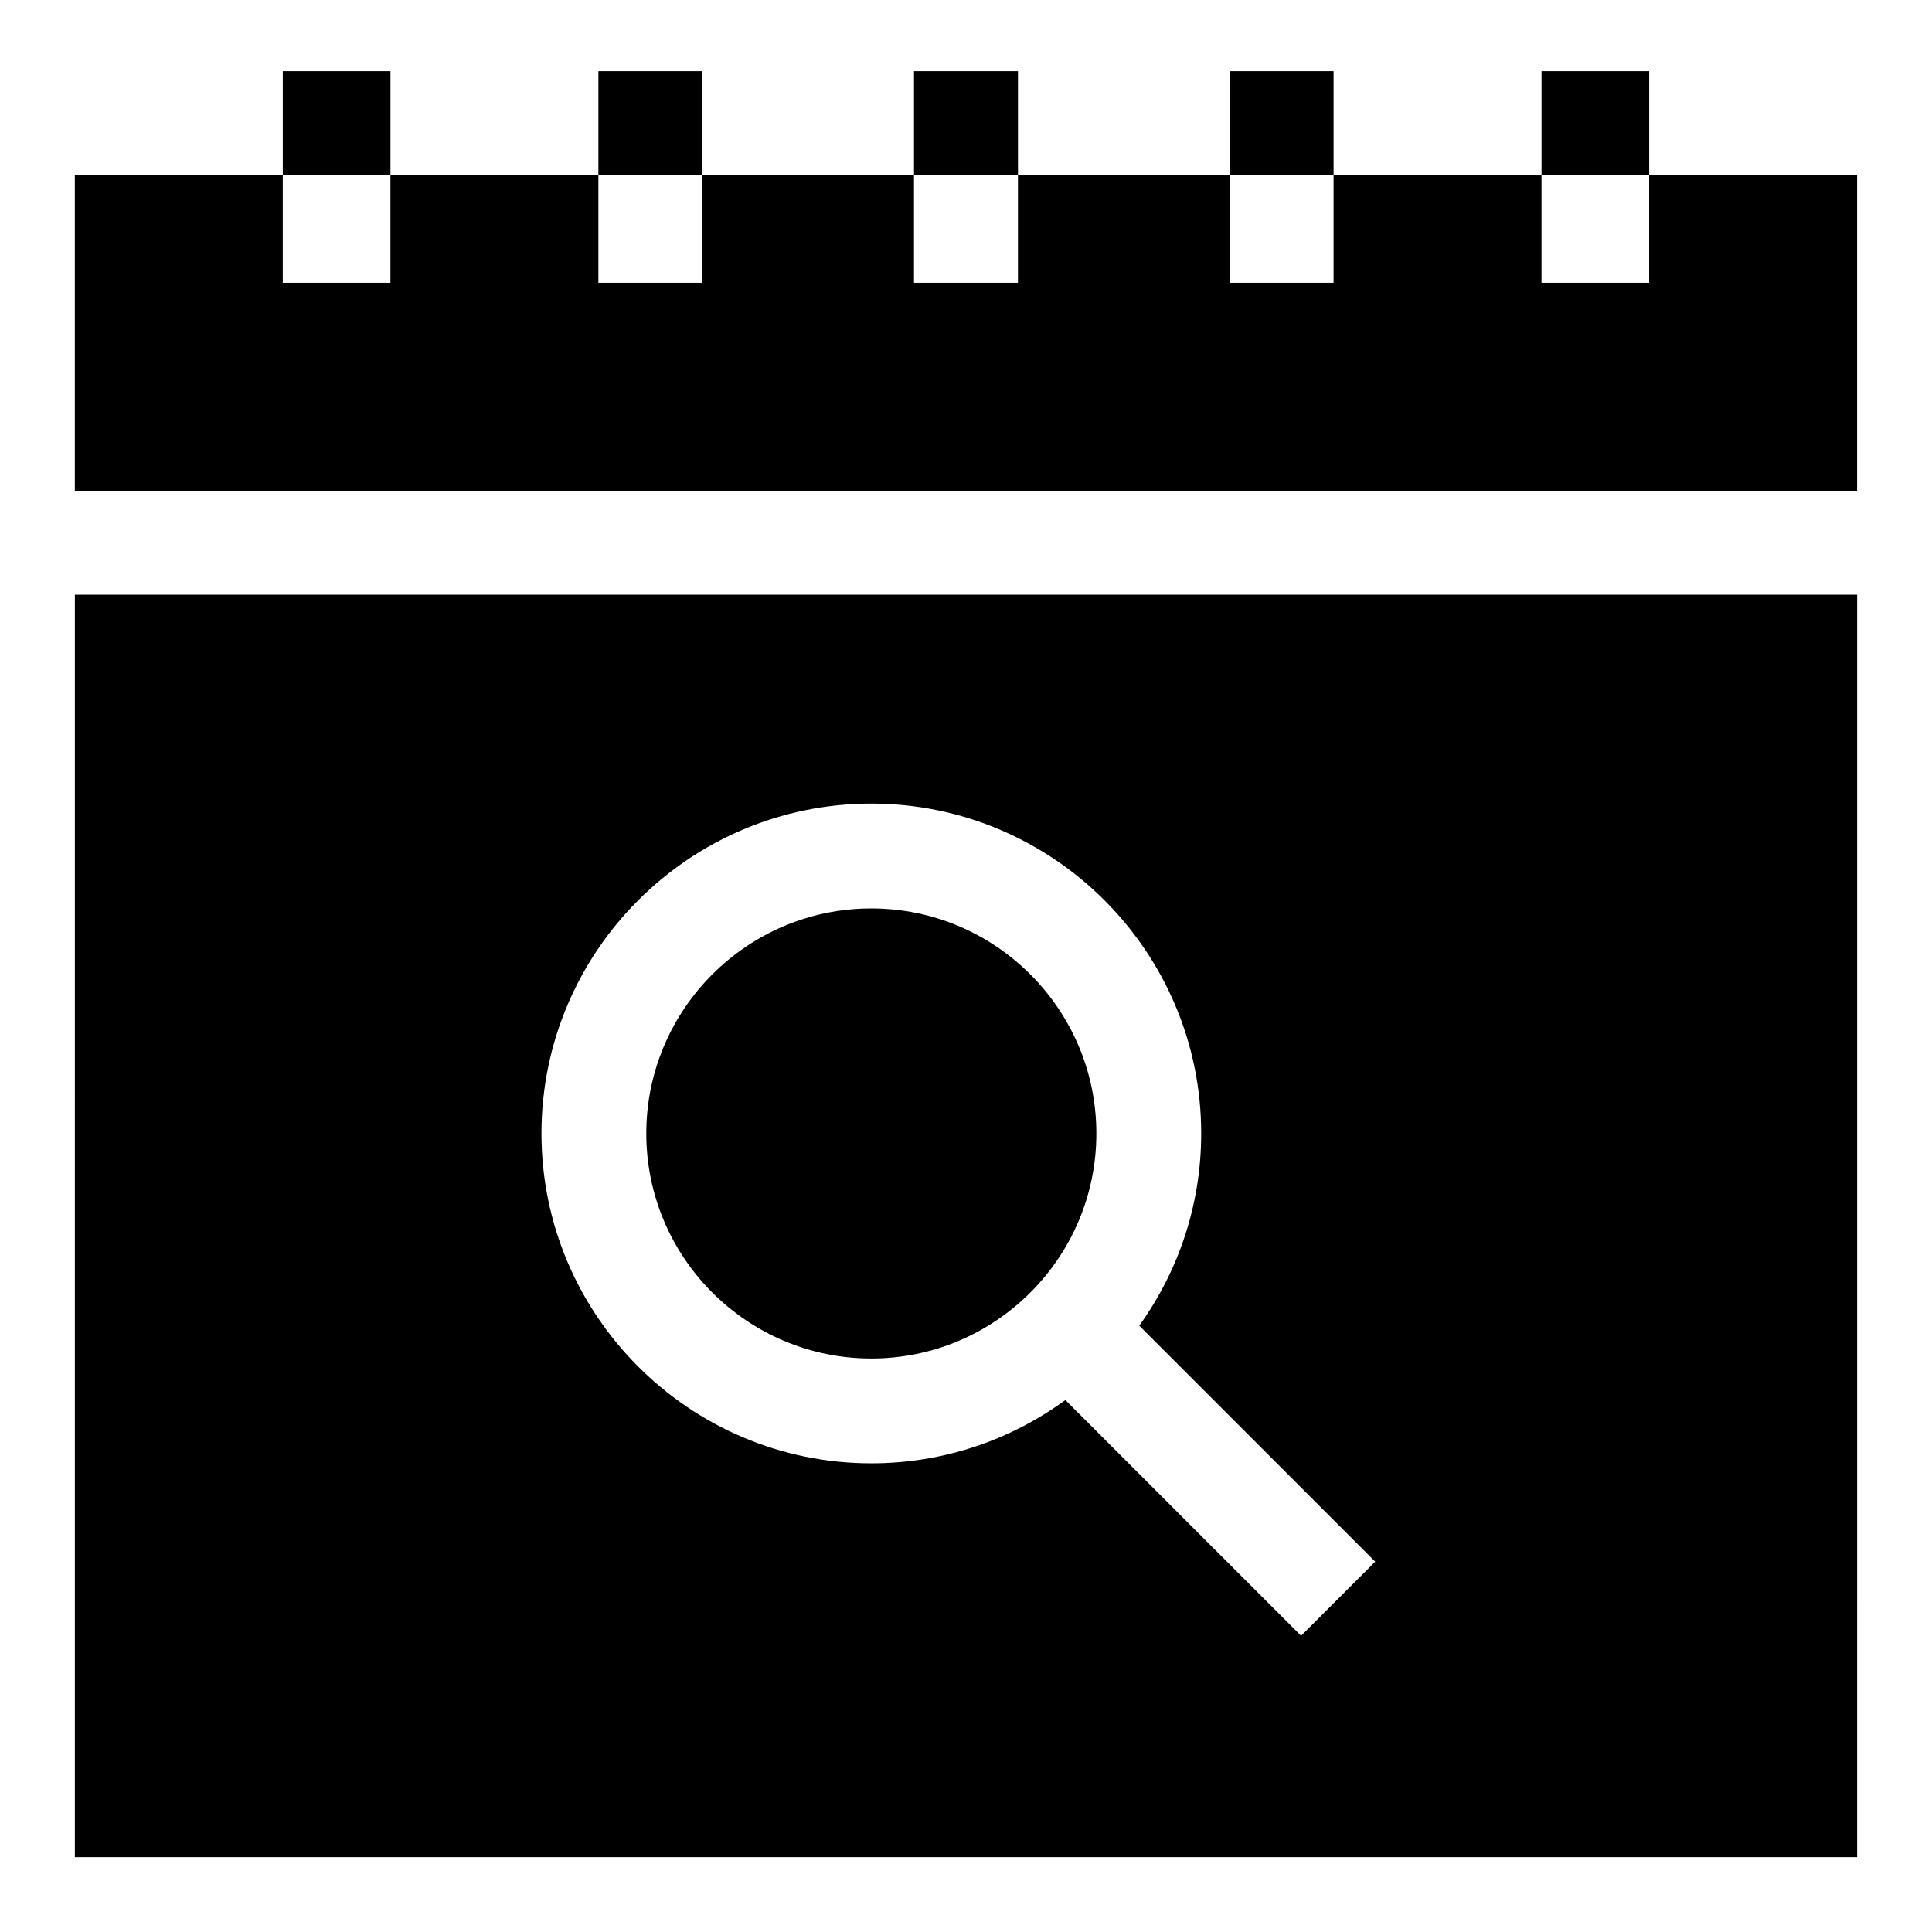
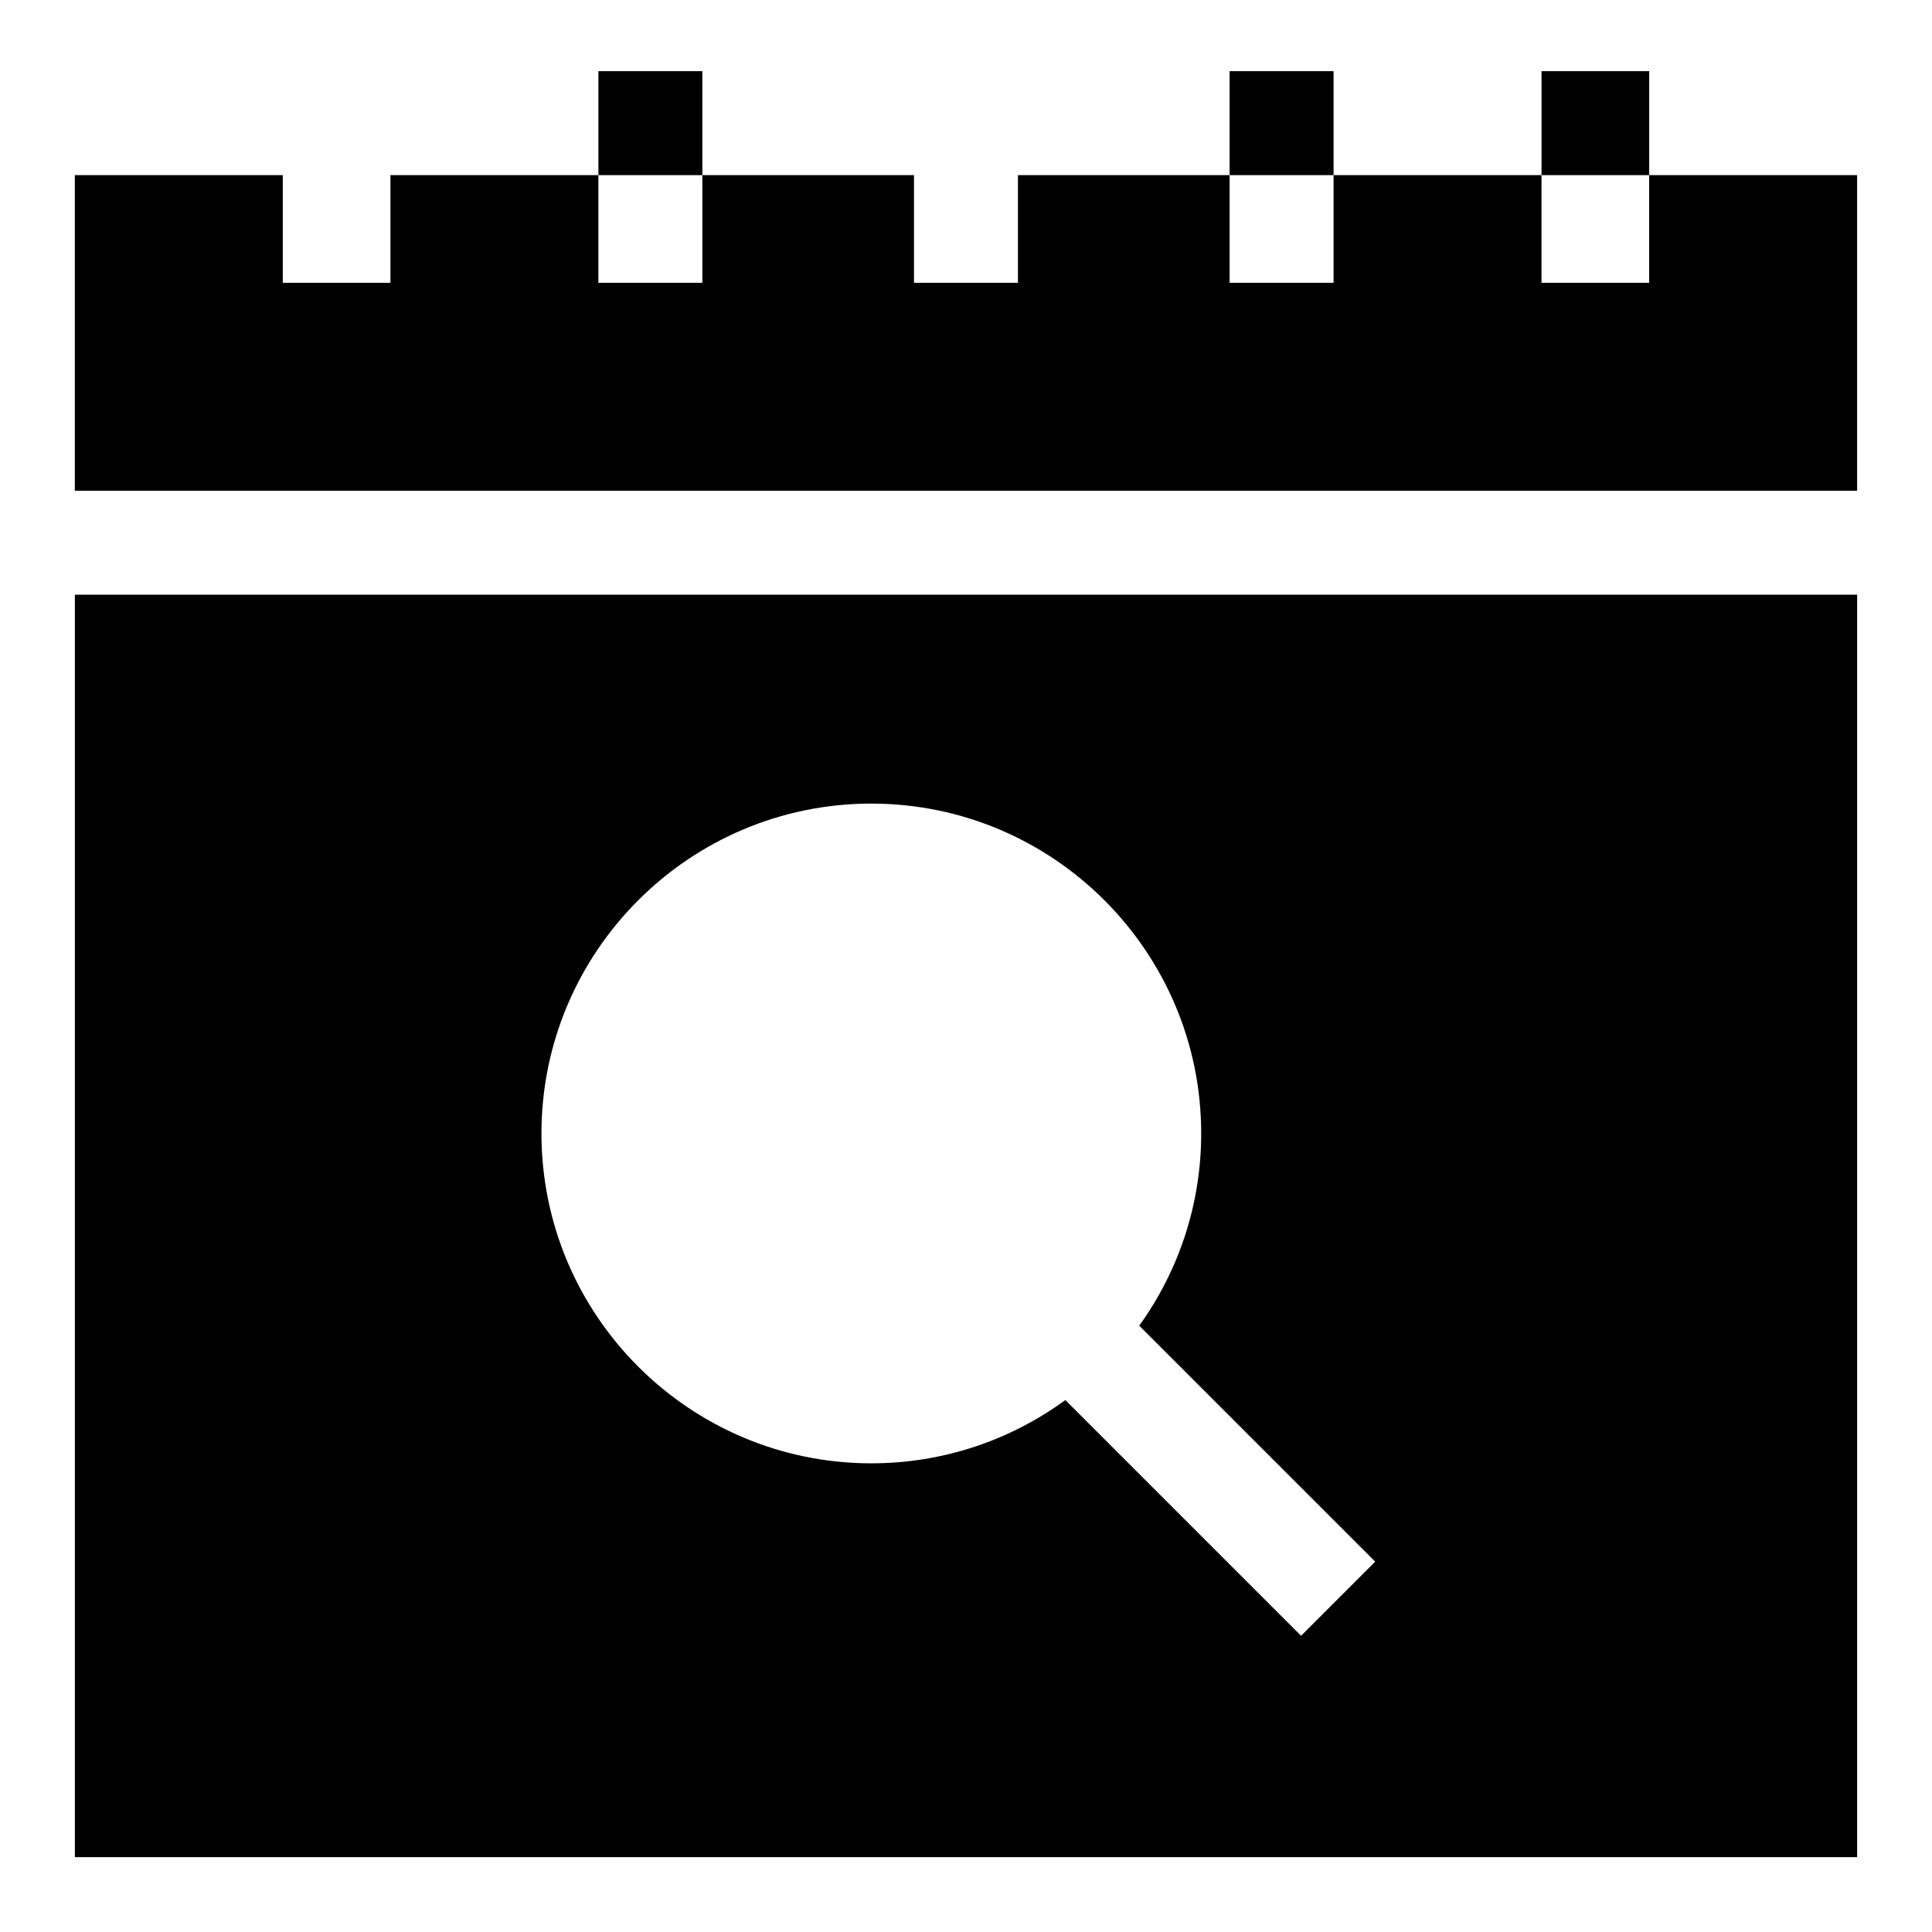
<svg xmlns="http://www.w3.org/2000/svg" fill="#000000" width="800px" height="800px" version="1.1" viewBox="144 144 512 512">
  <g>
    <path d="m581.05 190.41v28.535h-28.535v-28.535h-55.105v28.535h-27.551v-28.535h-56.09v28.535h-27.551v-28.535h-56.09v28.535h-27.551v-28.535h-55.105v28.535h-28.535v-28.535h-55.105v83.641h472.32v-83.641z" />
-     <path d="m218.94 162.86h28.535v27.551h-28.535z" />
    <path d="m302.58 162.86h27.551v27.551h-27.551z" />
-     <path d="m386.22 162.86h27.551v27.551h-27.551z" />
    <path d="m469.86 162.86h27.551v27.551h-27.551z" />
    <path d="m552.52 162.86h28.535v27.551h-28.535z" />
-     <path d="m374.91 504.02c32.883 0 59.637-26.754 59.637-59.637 0-32.883-26.754-59.637-59.637-59.637s-59.637 26.754-59.637 59.637c0 32.883 26.75 59.637 59.637 59.637z" />
    <path d="m163.84 636.16h472.32l0.004-334.56h-472.32zm211.07-279.2c48.203 0 87.418 39.215 87.418 87.418 0 18.992-6.09 36.586-16.418 50.938l62.535 62.535-19.645 19.645-62.469-62.469c-14.441 10.539-32.215 16.77-51.422 16.77-48.203 0-87.418-39.215-87.418-87.418-0.004-48.203 39.211-87.418 87.418-87.418z" />
  </g>
</svg>